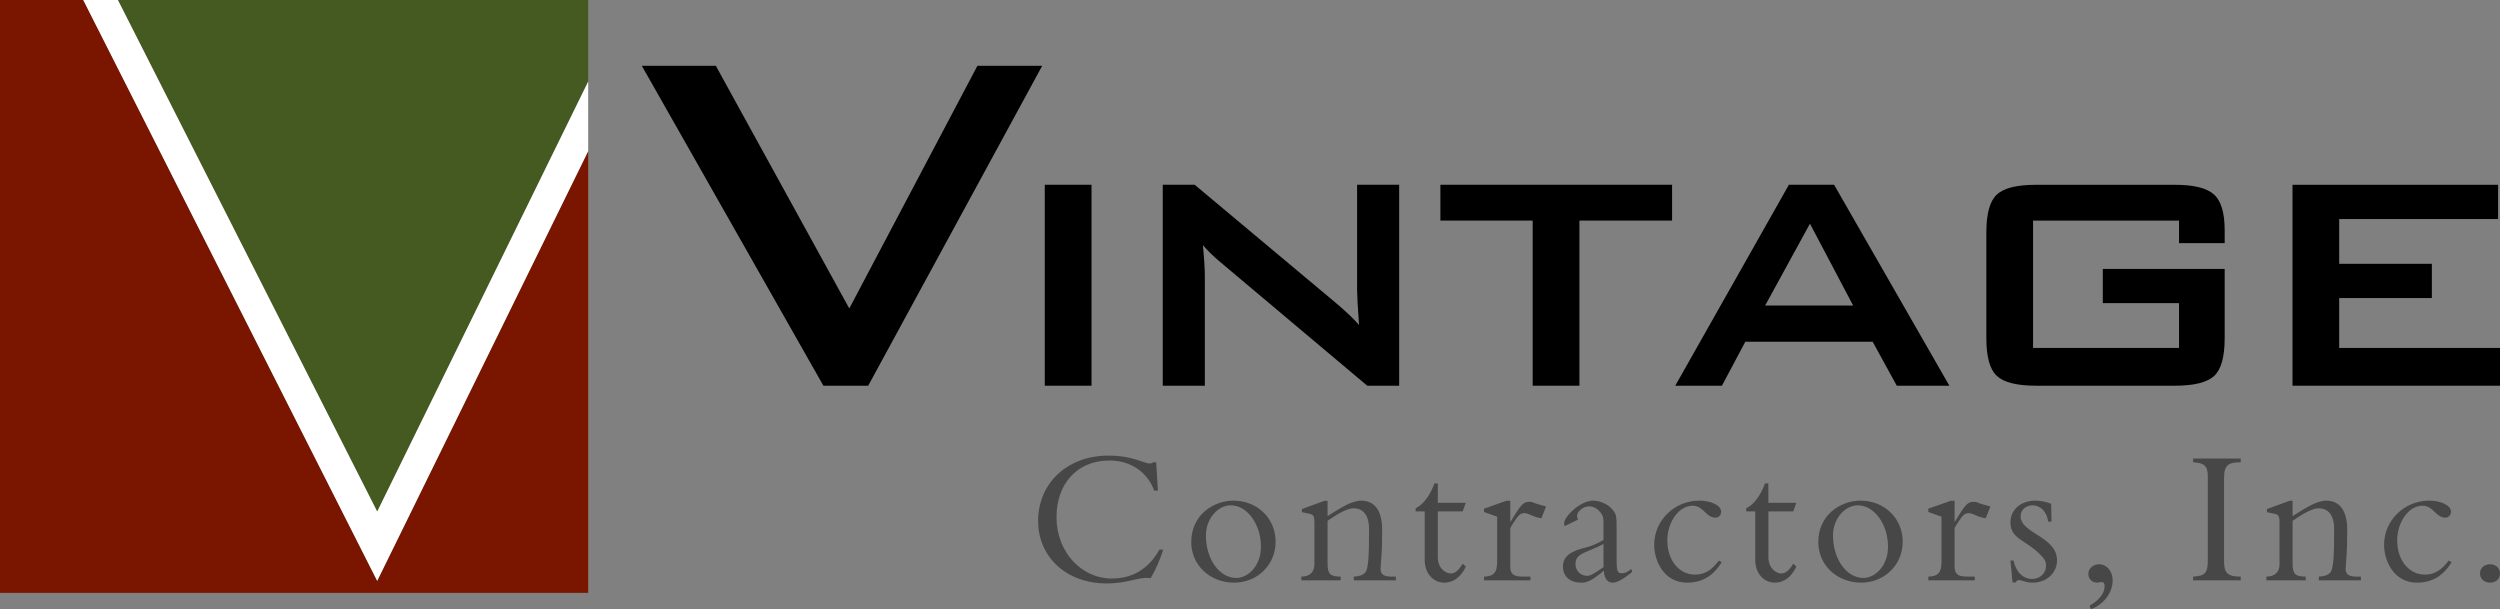
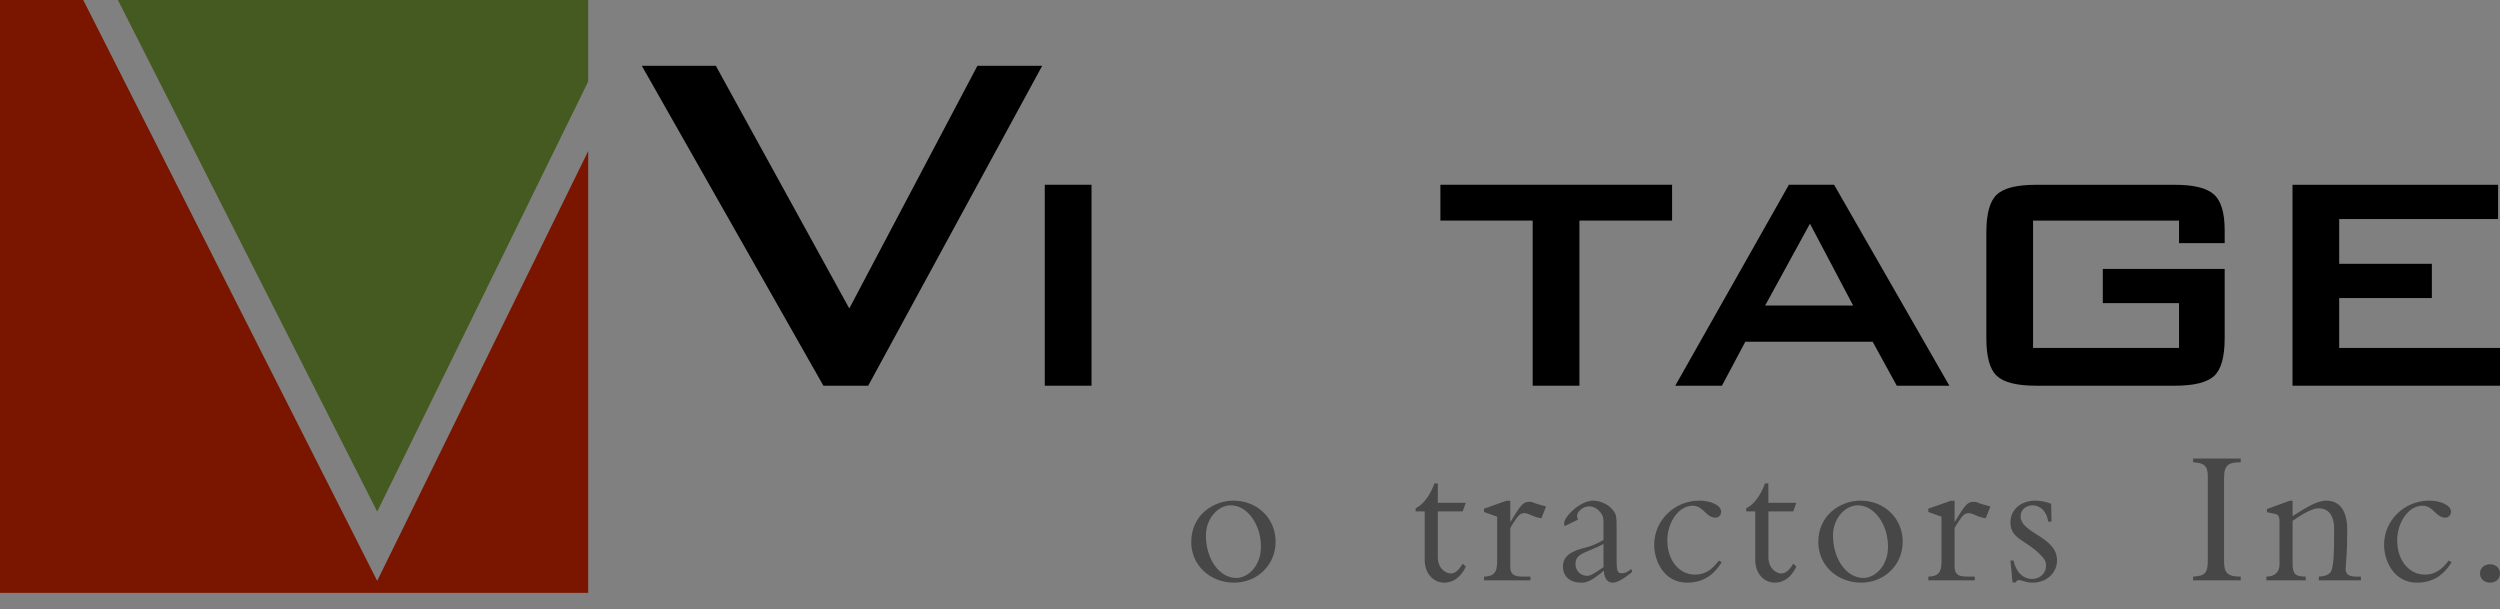
<svg xmlns="http://www.w3.org/2000/svg" id="Layer_1" x="0px" y="0px" width="455.428px" height="110.989px" viewBox="39.377 65.702 455.428 110.989" xml:space="preserve">
  <rect x="39.377" y="65.702" width="455.428" height="110.989" fill="#808080" stroke="none" />
  <g>
    <polygon fill="#7A1600" points="54.544,65.702 39.377,65.702 39.377,173.702 146.532,173.702 146.532,93.225 108.09,171.518  " />
    <g>
      <polygon fill="#455A21" points="146.528,80.565 146.528,65.702 60.852,65.702 108.094,158.9   " />
-       <polygon fill="#FFFFFF" points="146.528,80.565 108.094,158.9 60.852,65.702 54.544,65.702 108.09,171.518 146.532,93.225   " />
    </g>
  </g>
  <g>
    <polygon points="189.378,135.968 156.299,77.692 169.782,77.692 194.093,121.896 217.432,77.692 229.233,77.692 197.539,135.968    " />
    <rect x="229.705" y="99.36" width="8.516" height="36.608" />
-     <path d="M251.197,135.968V99.359h5.812l25.765,21.561c1.84,1.564,3.233,2.889,4.18,3.977c-0.243-3.407-0.352-5.504-0.352-6.311  V99.359h7.661v36.608h-5.815l-26.896-22.631c-1.134-0.952-2.147-1.945-3.046-2.983c0.232,2.362,0.358,4.309,0.358,5.819v19.795  L251.197,135.968L251.197,135.968z" />
    <polygon points="327.102,105.885 327.102,135.967 318.588,135.967 318.588,105.885 301.775,105.885 301.775,99.36 343.982,99.36   343.982,105.885  " />
    <path d="M344.561,135.967l20.703-36.606h8.232l21,36.606h-9.58l-4.396-8.015h-23.195l-4.264,8.015H344.561z M360.939,121.355  h16.026l-7.868-14.908L360.939,121.355z" />
    <path d="M436.335,105.885h-26.594v23.201h26.594v-8.165h-13.889v-6.233h22.202v12.625c0,3.412-0.643,5.695-1.918,6.877  c-1.277,1.182-3.653,1.777-7.165,1.777h-25.253c-3.504,0-5.884-0.597-7.158-1.777c-1.287-1.182-1.92-3.465-1.92-6.877v-19.289  c0-3.411,0.633-5.707,1.92-6.887c1.274-1.186,3.654-1.772,7.158-1.772h25.253c3.403,0,5.769,0.568,7.097,1.729  c1.327,1.159,1.986,3.348,1.986,6.575v2.328h-8.313V105.885z" />
    <polygon points="457.004,135.968 457.004,99.365 494.454,99.365 494.454,105.605 465.51,105.605 465.51,113.761 482.391,113.761   482.391,119.998 465.51,119.998 465.51,129.086 494.804,129.086 494.804,135.968  " />
  </g>
-   <path fill="#484748" d="M249.638,155.086c-1.181-3.314-4.246-5.497-8.133-5.497c-5.955,0-9.665,4.32-9.665,10.306 c0,6.463,4.637,11.2,10.055,11.2c2.82,0,6.281-0.962,8.706-5.274h0.678c-0.468,1.603-1.43,3.809-2.281,5.207 c-2.286-0.325-3.856,0.957-8.062,0.957c-7.241,0-12.444-4.772-12.444-11.371c0-6.92,5.343-11.915,12.799-11.915 c4.493,0,6.421,1.432,7.526,1.432c0.395,0,0.572-0.112,0.639-0.215h0.539l0.32,5.172L249.638,155.086L249.638,155.086z" />
  <path fill="#484748" d="M264.093,156.905c4.349,0,7.664,3.245,7.664,7.487c0,4.201-3.315,7.451-7.56,7.451 c-4.426,0-7.809-3.211-7.809-7.386C256.389,159.545,260.382,156.905,264.093,156.905 M264.589,170.988 c2.106,0,4.495-2.137,4.495-5.704c0-4.07-2.497-7.527-5.494-7.527c-2.352,0-4.531,2.425-4.531,5.496 C259.059,167.564,261.521,170.988,264.589,170.988" />
-   <path fill="#484748" d="M281.22,168.313c0,1.963,0.46,2.429,2.388,2.429v0.676h-7.168v-0.676c1.565,0,2.387-0.855,2.387-2.247 v-7.488c0-1.316-0.141-1.576-1.066-1.747l-1.213-0.255v-0.57l4.102-1.498h0.572v2.784c2.389-1.5,4.385-2.813,6.133-2.813 c2.426,0,3.815,1.781,3.815,5.341c0,4.745-0.251,5.678-0.287,7.063c-0.038,0.965,0.533,1.432,1.997,1.432h0.784v0.676h-7.664v-0.676 c1.028-0.039,1.644-0.288,2.033-0.68c0.673-0.682,0.743-3.276,0.743-8.022c0-2.858-1.39-3.748-2.814-3.748 c-1.143,0-2.889,0.998-4.74,2.286L281.22,168.313L281.22,168.313z" />
  <path fill="#484748" d="M306.402,157.293l-0.573,1.568h-4.524v8.312c0,2.249,1.604,3,2.353,3c0.784,0,1.499-0.608,2.173-1.787 l0.572,0.537c-0.854,1.851-2.245,2.922-3.889,2.922c-2.104,0-3.6-1.749-3.6-4.137v-8.847h-1.643v-0.568 c1.39-0.678,2.604-2.318,3.422-4.531h0.609v3.531H306.402z" />
  <path fill="#484748" d="M314.502,168.814c0,1.461,0.534,1.928,2.32,1.928h1.357v0.675h-8.455v-0.675 c1.819-0.04,2.389-0.788,2.389-2.676v-8.238l-2.389-0.855v-0.605l4.063-1.434h0.715v3.786h0.074 c1.779-2.921,2.211-3.604,3.389-3.604c0.424,0,0.531,0.034,1.21,0.323c0.355,0.14,1,0.28,1.854,0.528l-0.854,2.142 c-0.534-0.069-1.21-0.246-1.891-0.564c-0.394-0.184-0.821-0.363-1.249-0.363c-0.643,0-1.035,0.43-1.389,0.93 c-0.467,0.646-0.858,1.244-1.146,1.787L314.502,168.814L314.502,168.814z" />
  <path fill="#484748" d="M324.417,161.536c-0.069-0.207-0.103-0.32-0.103-0.495c0-1.249,2.959-4.136,5.274-4.136 c1.069,0,2.751,0.493,3.748,1.889c0.538,0.751,0.538,1.213,0.538,3.065v4.779c0,2.853,0,3.493,0.926,3.493 c0.387,0,0.852-0.037,1.739-0.784l0.183,0.537c-1.922,1.567-2.924,1.959-3.531,1.959c-1.459,0-1.603-1.604-1.637-2.176 c-2.461,2.031-3.177,2.176-4.143,2.176c-2.064,0-3.314-1.179-3.314-2.922c0-2.178,1.93-2.929,4.211-3.495 c0.748-0.184,1.926-0.608,3.178-1.356v-2.817c0-0.998,0-1.563-0.607-2.282c-0.468-0.568-1.215-1.029-2-1.029 c-1.177,0-2.212,0.992-2.212,1.748c0,0.207,0.037,0.352,0.183,0.672L324.417,161.536z M331.486,164.782 c-0.683,0.397-1.252,0.646-2.108,0.998c-2.173,0.892-2.994,1.252-2.994,2.714c0,1.277,1.029,2.107,2.104,2.107 c0.568,0,0.994-0.185,2.998-1.578V164.782L331.486,164.782z" />
  <path fill="#484748" d="M353.027,168.131c-1.498,2.389-3.454,3.714-6.313,3.714c-4.28,0-5.991-4.064-5.991-6.883 c0-4.458,3.676-8.057,8.205-8.057c2.245,0,3.995,0.894,3.995,2.028c0,0.61-0.465,1.072-1.04,1.072c-1.744,0-2.171-2.18-4.166-2.18 c-2.464,0-4.601,2.931-4.601,6.351c0,3.564,2.137,6.206,5.026,6.206c1.711,0,3.068-0.79,4.351-2.564L353.027,168.131z" />
  <path fill="#484748" d="M366.621,157.293l-0.569,1.568h-4.524v8.312c0,2.249,1.6,3,2.354,3c0.782,0,1.492-0.608,2.171-1.787 l0.569,0.537c-0.855,1.851-2.246,2.922-3.889,2.922c-2.101,0-3.603-1.749-3.603-4.137v-8.847h-1.64v-0.568 c1.396-0.678,2.605-2.318,3.424-4.531h0.611v3.531H366.621z" />
  <path fill="#484748" d="M378.327,156.905c4.35,0,7.668,3.245,7.668,7.487c0,4.201-3.318,7.451-7.562,7.451 c-4.425,0-7.813-3.211-7.813-7.386C370.62,159.545,374.615,156.905,378.327,156.905 M378.824,170.988 c2.107,0,4.492-2.137,4.492-5.704c0-4.07-2.498-7.527-5.491-7.527c-2.355,0-4.526,2.425-4.526,5.496 C373.299,167.564,375.758,170.988,378.824,170.988" />
  <path fill="#484748" d="M395.45,168.814c0,1.461,0.534,1.928,2.319,1.928h1.355v0.675h-8.458v-0.675 c1.826-0.04,2.39-0.788,2.39-2.676v-8.238l-2.39-0.855v-0.605l4.072-1.434h0.71v3.786h0.068c1.783-2.921,2.213-3.604,3.391-3.604 c0.43,0,0.532,0.034,1.212,0.323c0.356,0.142,0.999,0.28,1.858,0.528l-0.859,2.142c-0.534-0.069-1.209-0.246-1.888-0.564 c-0.391-0.184-0.817-0.363-1.249-0.363c-0.643,0-1.037,0.43-1.392,0.93c-0.464,0.646-0.854,1.244-1.143,1.787v6.916H395.45z" />
  <path fill="#484748" d="M406.19,167.818c0.432,2.137,1.783,3.352,3.39,3.352c1.424,0,2.53-1.074,2.53-2.355 c0-0.746-0.173-1.213-1.146-2.174c-2.535-2.537-5.344-2.785-5.344-5.74c0-2.354,1.854-3.994,4.559-3.994 c0.965,0,1.963,0.211,2.854,0.566l0.075,3.248h-0.607c-0.25-1.82-1.424-2.963-2.852-2.963c-1.181,0-2.177,0.819-2.177,1.994 c0,3.141,6.634,3.674,6.634,8.028c0,2.314-1.93,4.063-4.426,4.063c-0.677,0-1.176-0.106-1.565-0.25 c-0.396-0.104-0.678-0.212-0.966-0.212c-0.209,0-0.429,0.141-0.604,0.424h-0.538l-0.387-3.986H406.19z" />
-   <path fill="#484748" d="M420.028,176.052c1.784-1.03,2.751-2.284,2.751-3.563c0-0.429-0.146-0.753-0.502-0.753 c-0.145,0-0.283,0.039-0.387,0.039c-0.145,0.029-0.251,0.068-0.468,0.068c-0.931,0-1.608-0.675-1.608-1.604 c0-0.961,0.858-1.746,1.933-1.746c1.422,0,2.496,1.249,2.496,2.959c0,2.21-1.609,4.35-3.959,5.238L420.028,176.052z" />
  <path fill="#484748" d="M447.571,171.417h-8.667v-0.676c2.212-0.109,2.673-0.681,2.673-3.065v-15.193 c0-1.928-0.675-2.465-2.673-2.567v-0.677h8.667v0.677c-2.25,0-3.035,0.501-3.035,2.887v15.123c0,2.107,0.567,2.817,3.035,2.817 V171.417z" />
  <path fill="#484748" d="M457.024,168.313c0,1.963,0.464,2.429,2.391,2.429v0.676h-7.169v-0.676c1.57,0,2.394-0.855,2.394-2.247 v-7.487c0-1.317-0.148-1.577-1.072-1.748l-1.218-0.255v-0.57l4.104-1.498h0.571v2.784c2.391-1.5,4.386-2.813,6.128-2.813 c2.433,0,3.823,1.781,3.823,5.341c0,4.745-0.251,5.678-0.285,7.063c-0.035,0.965,0.532,1.432,1.998,1.432h0.779v0.676h-7.664v-0.676 c1.032-0.039,1.643-0.288,2.031-0.68c0.679-0.682,0.752-3.276,0.752-8.022c0-2.858-1.396-3.748-2.821-3.748 c-1.138,0-2.885,0.998-4.741,2.286L457.024,168.313L457.024,168.313z" />
  <path fill="#484748" d="M485.994,168.133c-1.501,2.391-3.467,3.711-6.316,3.711c-4.279,0-5.99-4.063-5.99-6.881 c0-4.459,3.677-8.058,8.203-8.058c2.242,0,3.991,0.894,3.991,2.028c0,0.61-0.462,1.072-1.032,1.072 c-1.749,0-2.174-2.179-4.173-2.179c-2.458,0-4.601,2.927-4.601,6.349c0,3.565,2.143,6.206,5.023,6.206 c1.709,0,3.067-0.788,4.354-2.563L485.994,168.133z" />
  <path fill="#484748" d="M494.805,170.173c0,1.063-0.824,1.672-1.816,1.672c-1.037,0-1.822-0.675-1.822-1.672 c0-1.004,0.785-1.679,1.822-1.679C493.98,168.494,494.805,169.139,494.805,170.173" />
</svg>